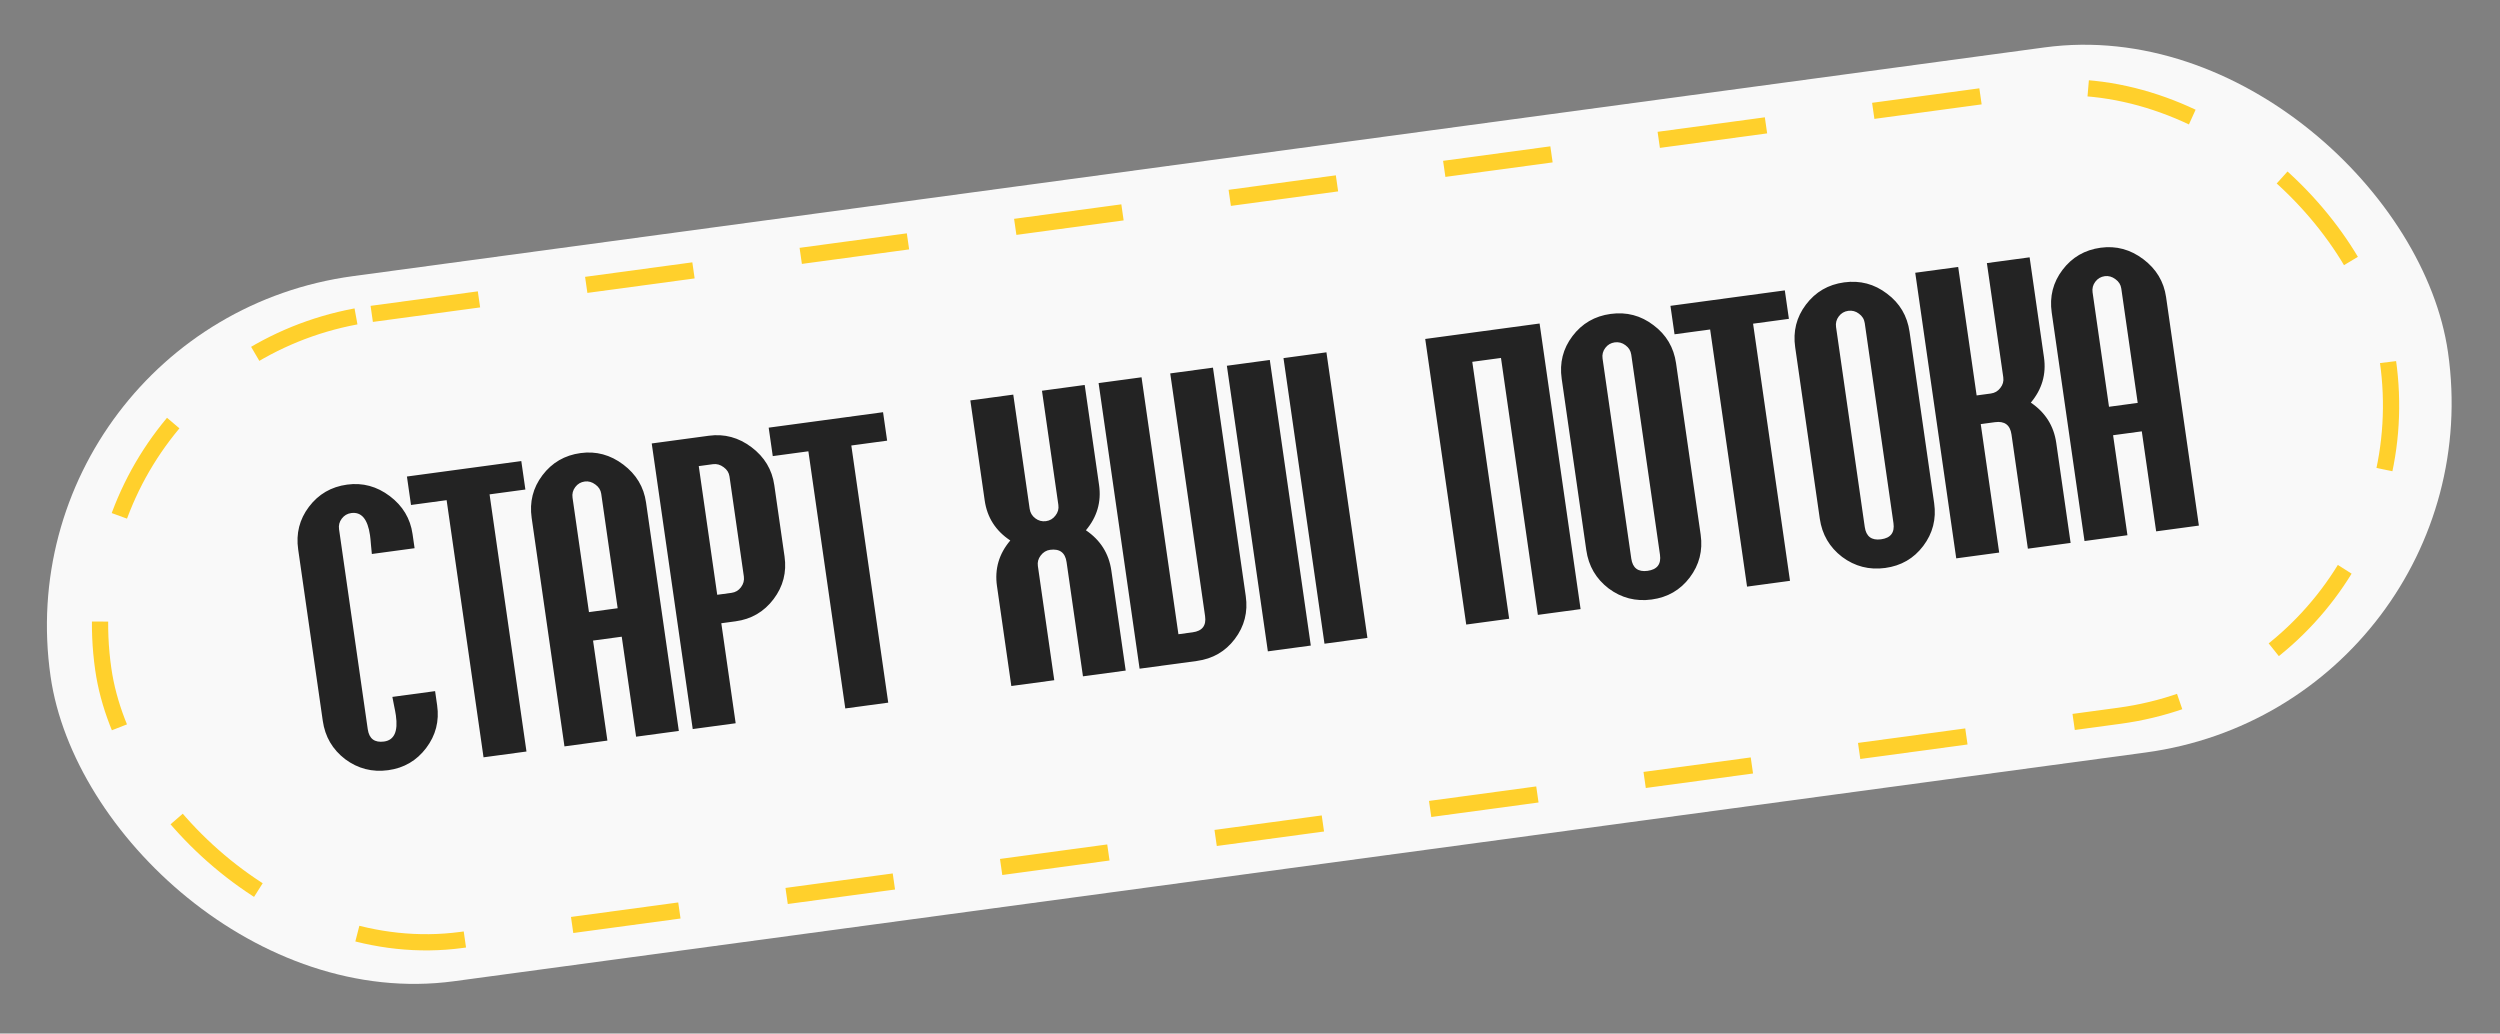
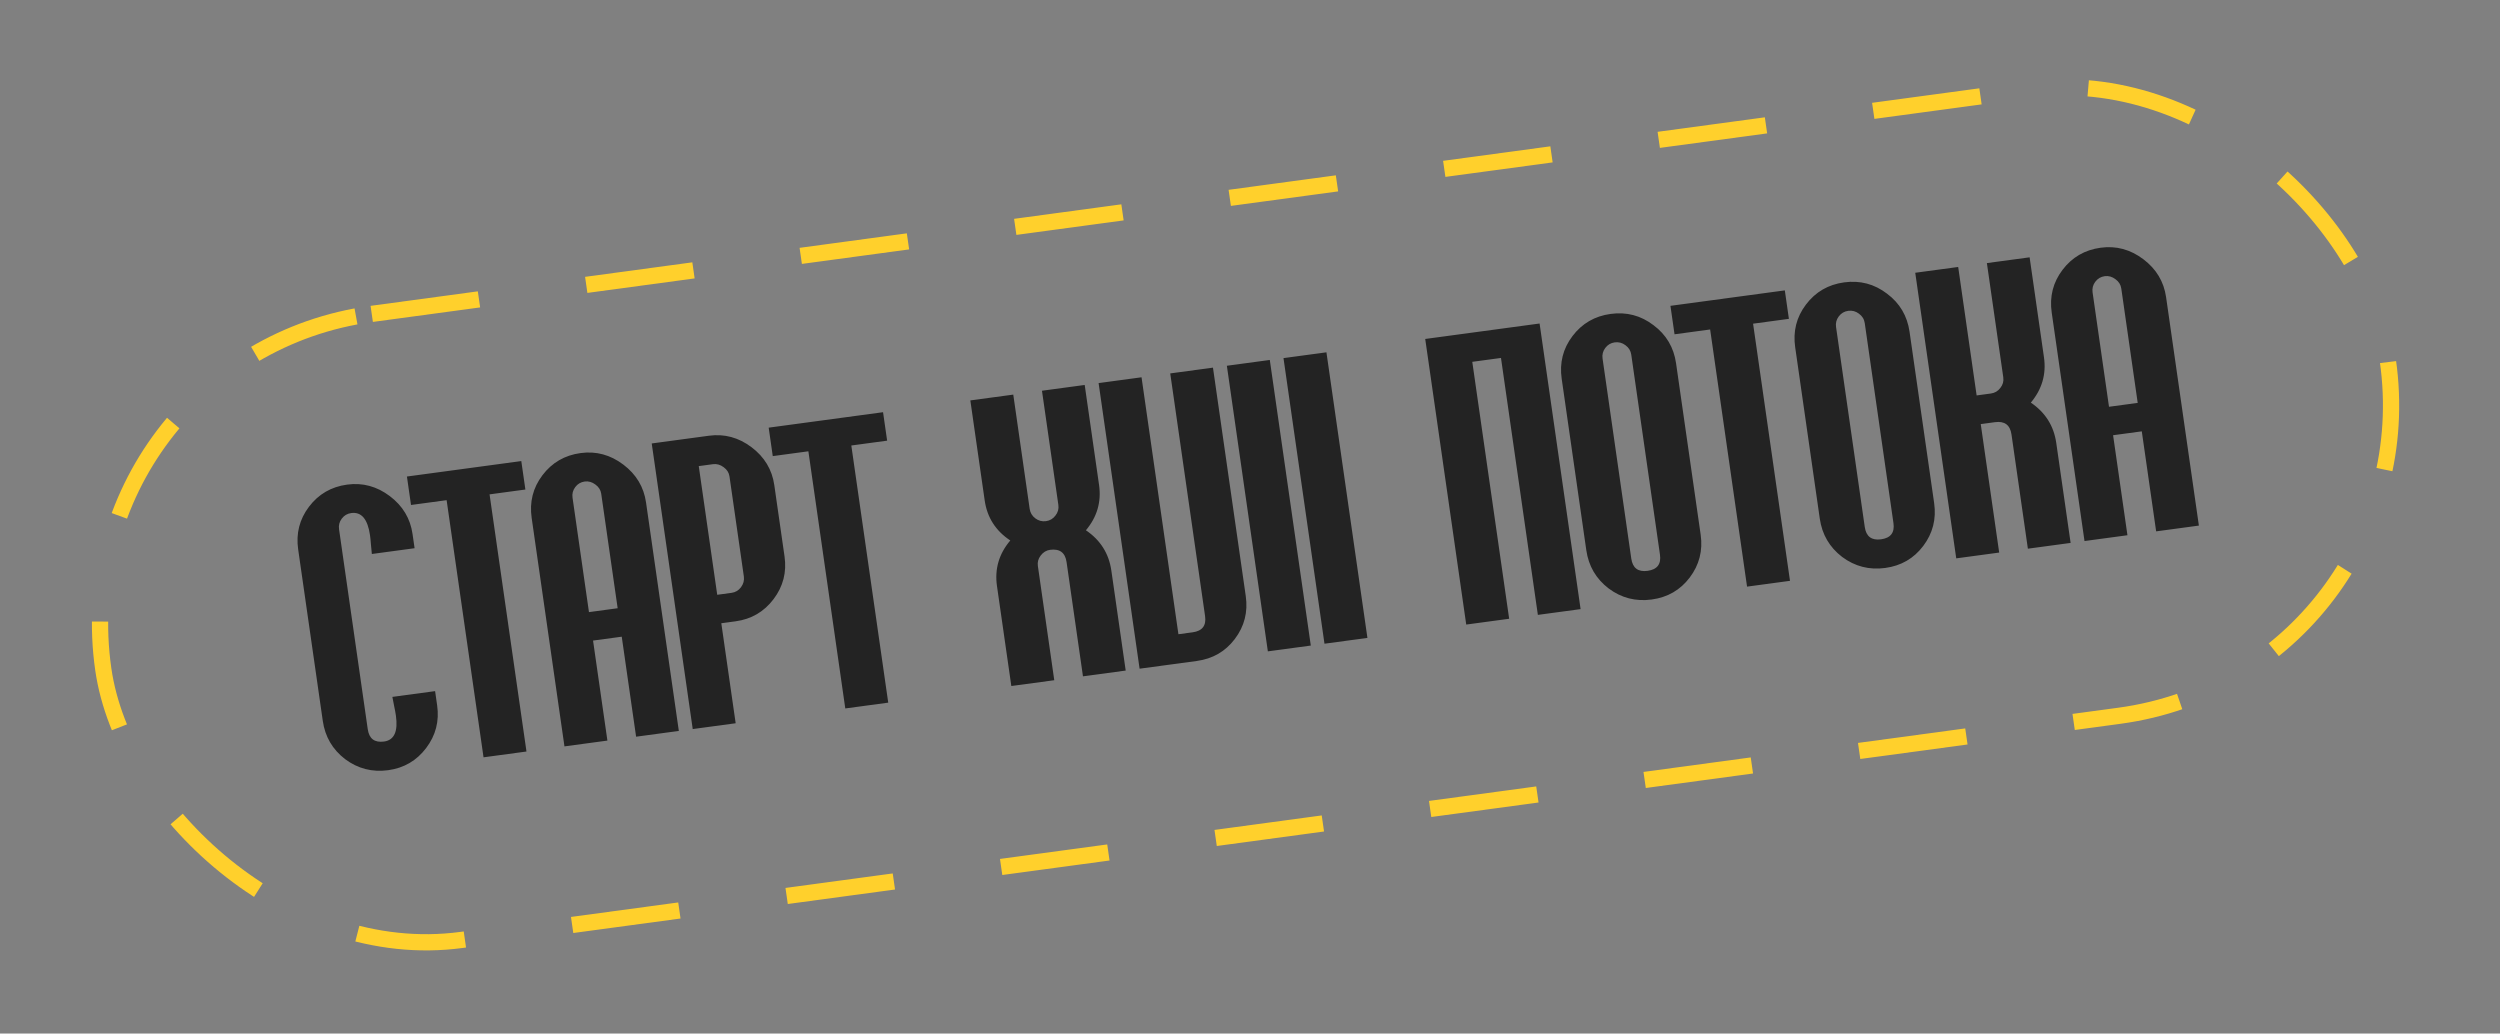
<svg xmlns="http://www.w3.org/2000/svg" width="462" height="191" viewBox="0 0 462 191" fill="none">
  <rect x="0" y="0" width="462" height="191" fill="#808080" stroke="none" />
-   <rect width="447.067" height="131.614" rx="65.807" transform="matrix(0.991 -0.134 0.142 0.99 0 59.851)" fill="#F9F9F9" />
  <rect x="1.7" y="1.284" width="426.018" height="116.863" rx="58.432" transform="matrix(0.991 -0.134 0.142 0.99 8.923 64.792)" stroke="#FFD02C" stroke-width="3" stroke-dasharray="20 20" />
-   <path d="M80.784 130.349C81.202 133.262 80.527 135.889 78.758 138.23C76.99 140.571 74.648 141.939 71.731 142.333C68.789 142.73 66.14 142.05 63.783 140.293C61.448 138.506 60.07 136.143 59.648 133.205L55.102 101.537C54.68 98.599 55.343 95.973 57.089 93.661C58.858 91.32 61.213 89.951 64.155 89.554C67.019 89.167 69.647 89.876 72.037 91.681C74.427 93.487 75.828 95.821 76.238 98.682L76.616 101.311L68.719 102.378C68.667 102.017 68.613 101.459 68.557 100.705C68.498 99.925 68.439 99.328 68.379 98.916C67.95 95.926 66.794 94.558 64.91 94.812C64.187 94.91 63.605 95.251 63.163 95.837C62.721 96.422 62.551 97.075 62.655 97.797L67.961 134.762C68.213 136.515 69.216 137.273 70.971 137.036C72.855 136.781 73.584 135.172 73.159 132.207C73.088 131.718 72.972 131.089 72.809 130.323C72.643 129.531 72.543 129.019 72.51 128.787L80.407 127.72L80.784 130.349ZM97.091 90.465L90.471 91.359L97.293 138.88L89.357 139.952L82.536 92.431L75.955 93.32L75.2 88.062L96.336 85.206L97.091 90.465ZM125.448 135.076L117.551 136.143L114.898 117.661L109.595 118.377L112.248 136.86L104.312 137.932L98.251 95.708C97.829 92.77 98.491 90.144 100.238 87.832C102.006 85.491 104.362 84.122 107.304 83.725C110.168 83.338 112.796 84.047 115.186 85.853C117.576 87.658 118.976 89.992 119.387 92.853L125.448 135.076ZM114.143 112.402L111.107 91.252C111.007 90.556 110.649 89.987 110.033 89.544C109.413 89.076 108.755 88.889 108.058 88.983C107.336 89.081 106.753 89.422 106.311 90.008C105.869 90.593 105.7 91.246 105.804 91.968L108.84 113.119L114.143 112.402ZM144.983 102.836C145.401 105.749 144.726 108.376 142.957 110.717C141.189 113.058 138.847 114.426 135.93 114.819L133.298 115.175L135.951 133.657L128.015 134.73L120.439 81.95L131.007 80.523C133.872 80.136 136.499 80.845 138.889 82.65C141.279 84.456 142.68 86.79 143.09 89.651L144.983 102.836ZM137.464 106.532L134.81 88.05C134.71 87.354 134.353 86.784 133.737 86.342C133.117 85.874 132.459 85.687 131.762 85.781L129.13 86.137L132.543 109.916L135.175 109.561C135.898 109.463 136.48 109.122 136.923 108.537C137.387 107.922 137.567 107.254 137.464 106.532ZM163.943 81.434L157.323 82.328L164.145 129.849L156.209 130.921L149.388 83.4L142.807 84.289L142.052 79.031L163.188 76.175L163.943 81.434ZM208.029 123.92L200.132 124.987L197.102 103.876C196.85 102.123 195.834 101.367 194.053 101.607C193.356 101.701 192.776 102.056 192.312 102.67C191.869 103.255 191.698 103.896 191.798 104.592L194.829 125.704L186.893 126.776L184.24 108.293C183.789 105.148 184.609 102.344 186.702 99.88C183.999 98.091 182.421 95.624 181.97 92.479L179.317 73.996L187.252 72.924L190.283 94.036C190.387 94.758 190.733 95.342 191.324 95.787C191.914 96.233 192.57 96.407 193.293 96.31C194.015 96.212 194.598 95.871 195.04 95.285C195.508 94.697 195.69 94.041 195.586 93.32L192.556 72.208L200.453 71.141L203.106 89.624C203.554 92.743 202.744 95.532 200.677 97.993C203.358 99.811 204.925 102.293 205.376 105.438L208.029 123.92ZM230.217 110.163C230.639 113.101 229.966 115.741 228.197 118.082C226.451 120.394 224.107 121.749 221.165 122.146L210.597 123.574L203.02 70.794L210.956 69.722L217.772 117.204L220.404 116.849C222.185 116.608 222.949 115.611 222.698 113.859L216.259 69.006L224.156 67.939L230.217 110.163ZM242.236 119.3L234.3 120.372L226.724 67.592L234.659 66.52L242.236 119.3ZM252.7 117.886L244.764 118.958L237.188 66.179L245.124 65.107L252.7 117.886ZM292.094 112.564L284.197 113.631L277.381 66.149L272.077 66.865L278.893 114.347L270.958 115.419L263.381 62.64L284.517 59.785L292.094 112.564ZM314.282 98.806C314.704 101.745 314.03 104.385 312.262 106.726C310.515 109.038 308.171 110.392 305.229 110.79C302.287 111.187 299.638 110.507 297.281 108.75C294.946 106.963 293.568 104.6 293.146 101.662L288.6 69.994C288.178 67.055 288.84 64.43 290.587 62.118C292.355 59.777 294.711 58.408 297.653 58.011C300.595 57.613 303.233 58.308 305.568 60.094C307.925 61.852 309.314 64.2 309.736 67.139L314.282 98.806ZM306.762 102.502L301.456 65.537C301.352 64.816 300.993 64.234 300.377 63.791C299.787 63.346 299.13 63.172 298.408 63.269C297.685 63.367 297.103 63.708 296.66 64.293C296.218 64.879 296.049 65.532 296.153 66.254L301.459 103.219C301.711 104.972 302.714 105.73 304.469 105.493C306.249 105.252 307.014 104.255 306.762 102.502ZM330.589 58.922L323.969 59.816L330.791 107.337L322.855 108.409L316.033 60.888L309.453 61.777L308.698 56.518L329.834 53.663L330.589 58.922ZM357.431 92.977C357.852 95.916 357.179 98.556 355.411 100.897C353.664 103.209 351.32 104.563 348.378 104.961C345.436 105.358 342.786 104.678 340.429 102.921C338.095 101.134 336.716 98.771 336.294 95.833L331.749 64.165C331.327 61.226 331.989 58.601 333.736 56.289C335.504 53.948 337.859 52.579 340.801 52.181C343.743 51.784 346.382 52.479 348.717 54.266C351.074 56.023 352.463 58.371 352.885 61.31L357.431 92.977ZM349.911 96.673L344.605 59.709C344.501 58.987 344.141 58.405 343.525 57.962C342.935 57.517 342.279 57.343 341.556 57.44C340.834 57.538 340.251 57.879 339.809 58.465C339.367 59.05 339.198 59.703 339.301 60.425L344.608 97.39C344.859 99.143 345.863 99.901 347.617 99.664C349.398 99.423 350.163 98.426 349.911 96.673ZM382.649 100.331L374.752 101.398L371.722 80.286C371.47 78.533 370.454 77.777 368.673 78.018L366.041 78.373L369.449 102.114L361.513 103.186L353.937 50.407L361.872 49.335L365.281 73.076L367.913 72.721C368.635 72.623 369.218 72.281 369.66 71.696C370.128 71.107 370.31 70.452 370.206 69.73L367.176 48.619L375.073 47.552L377.726 66.034C378.174 69.153 377.364 71.943 375.297 74.403C377.978 76.222 379.545 78.704 379.996 81.849L382.649 100.331ZM406.353 97.129L398.456 98.196L395.803 79.713L390.499 80.43L393.152 98.912L385.217 99.984L379.156 57.761C378.734 54.822 379.396 52.197 381.142 49.885C382.911 47.544 385.266 46.175 388.208 45.777C391.073 45.39 393.7 46.1 396.09 47.905C398.48 49.711 399.881 52.044 400.292 54.906L406.353 97.129ZM395.048 74.455L392.012 53.304C391.912 52.608 391.554 52.039 390.938 51.597C390.318 51.129 389.66 50.942 388.963 51.036C388.241 51.134 387.658 51.475 387.216 52.06C386.774 52.646 386.605 53.299 386.708 54.021L389.744 75.171L395.048 74.455Z" fill="#232323" />
+   <path d="M80.784 130.349C81.202 133.262 80.527 135.889 78.758 138.23C76.99 140.571 74.648 141.939 71.731 142.333C68.789 142.73 66.14 142.05 63.783 140.293C61.448 138.506 60.07 136.143 59.648 133.205L55.102 101.537C54.68 98.599 55.343 95.973 57.089 93.661C58.858 91.32 61.213 89.951 64.155 89.554C67.019 89.167 69.647 89.876 72.037 91.681C74.427 93.487 75.828 95.821 76.238 98.682L76.616 101.311L68.719 102.378C68.667 102.017 68.613 101.459 68.557 100.705C68.498 99.925 68.439 99.328 68.379 98.916C67.95 95.926 66.794 94.558 64.91 94.812C64.187 94.91 63.605 95.251 63.163 95.837C62.721 96.422 62.551 97.075 62.655 97.797L67.961 134.762C68.213 136.515 69.216 137.273 70.971 137.036C72.855 136.781 73.584 135.172 73.159 132.207C73.088 131.718 72.972 131.089 72.809 130.323C72.643 129.531 72.543 129.019 72.51 128.787L80.407 127.72L80.784 130.349ZM97.091 90.465L90.471 91.359L97.293 138.88L89.357 139.952L82.536 92.431L75.955 93.32L75.2 88.062L96.336 85.206L97.091 90.465ZM125.448 135.076L117.551 136.143L114.898 117.661L109.595 118.377L112.248 136.86L104.312 137.932L98.251 95.708C97.829 92.77 98.491 90.144 100.238 87.832C102.006 85.491 104.362 84.122 107.304 83.725C110.168 83.338 112.796 84.047 115.186 85.853C117.576 87.658 118.976 89.992 119.387 92.853L125.448 135.076ZM114.143 112.402L111.107 91.252C111.007 90.556 110.649 89.987 110.033 89.544C109.413 89.076 108.755 88.889 108.058 88.983C107.336 89.081 106.753 89.422 106.311 90.008C105.869 90.593 105.7 91.246 105.804 91.968L108.84 113.119L114.143 112.402ZM144.983 102.836C145.401 105.749 144.726 108.376 142.957 110.717C141.189 113.058 138.847 114.426 135.93 114.819L133.298 115.175L135.951 133.657L128.015 134.73L120.439 81.95L131.007 80.523C133.872 80.136 136.499 80.845 138.889 82.65C141.279 84.456 142.68 86.79 143.09 89.651L144.983 102.836ZM137.464 106.532L134.81 88.05C134.71 87.354 134.353 86.784 133.737 86.342C133.117 85.874 132.459 85.687 131.762 85.781L129.13 86.137L132.543 109.916L135.175 109.561C135.898 109.463 136.48 109.122 136.923 108.537C137.387 107.922 137.567 107.254 137.464 106.532ZM163.943 81.434L157.323 82.328L164.145 129.849L156.209 130.921L149.388 83.4L142.807 84.289L142.052 79.031L163.188 76.175L163.943 81.434ZM208.029 123.92L200.132 124.987L197.102 103.876C196.85 102.123 195.834 101.367 194.053 101.607C193.356 101.701 192.776 102.056 192.312 102.67C191.869 103.255 191.698 103.896 191.798 104.592L194.829 125.704L186.893 126.776L184.24 108.293C183.789 105.148 184.609 102.344 186.702 99.88C183.999 98.091 182.421 95.624 181.97 92.479L179.317 73.996L187.252 72.924L190.283 94.036C190.387 94.758 190.733 95.342 191.324 95.787C191.914 96.233 192.57 96.407 193.293 96.31C194.015 96.212 194.598 95.871 195.04 95.285C195.508 94.697 195.69 94.041 195.586 93.32L192.556 72.208L200.453 71.141L203.106 89.624C203.554 92.743 202.744 95.532 200.677 97.993C203.358 99.811 204.925 102.293 205.376 105.438L208.029 123.92ZM230.217 110.163C230.639 113.101 229.966 115.741 228.197 118.082C226.451 120.394 224.107 121.749 221.165 122.146L210.597 123.574L203.02 70.794L210.956 69.722L217.772 117.204L220.404 116.849C222.185 116.608 222.949 115.611 222.698 113.859L216.259 69.006L224.156 67.939L230.217 110.163ZM242.236 119.3L234.3 120.372L226.724 67.592L234.659 66.52L242.236 119.3ZM252.7 117.886L244.764 118.958L237.188 66.179L245.124 65.107L252.7 117.886ZM292.094 112.564L284.197 113.631L277.381 66.149L272.077 66.865L278.893 114.347L270.958 115.419L263.381 62.64L284.517 59.785L292.094 112.564ZM314.282 98.806C314.704 101.745 314.03 104.385 312.262 106.726C310.515 109.038 308.171 110.392 305.229 110.79C302.287 111.187 299.638 110.507 297.281 108.75C294.946 106.963 293.568 104.6 293.146 101.662L288.6 69.994C288.178 67.055 288.84 64.43 290.587 62.118C292.355 59.777 294.711 58.408 297.653 58.011C300.595 57.613 303.233 58.308 305.568 60.094C307.925 61.852 309.314 64.2 309.736 67.139L314.282 98.806ZM306.762 102.502L301.456 65.537C301.352 64.816 300.993 64.234 300.377 63.791C299.787 63.346 299.13 63.172 298.408 63.269C297.685 63.367 297.103 63.708 296.66 64.293C296.218 64.879 296.049 65.532 296.153 66.254L301.459 103.219C301.711 104.972 302.714 105.73 304.469 105.493C306.249 105.252 307.014 104.255 306.762 102.502ZM330.589 58.922L323.969 59.816L330.791 107.337L322.855 108.409L316.033 60.888L309.453 61.777L308.698 56.518L329.834 53.663ZM357.431 92.977C357.852 95.916 357.179 98.556 355.411 100.897C353.664 103.209 351.32 104.563 348.378 104.961C345.436 105.358 342.786 104.678 340.429 102.921C338.095 101.134 336.716 98.771 336.294 95.833L331.749 64.165C331.327 61.226 331.989 58.601 333.736 56.289C335.504 53.948 337.859 52.579 340.801 52.181C343.743 51.784 346.382 52.479 348.717 54.266C351.074 56.023 352.463 58.371 352.885 61.31L357.431 92.977ZM349.911 96.673L344.605 59.709C344.501 58.987 344.141 58.405 343.525 57.962C342.935 57.517 342.279 57.343 341.556 57.44C340.834 57.538 340.251 57.879 339.809 58.465C339.367 59.05 339.198 59.703 339.301 60.425L344.608 97.39C344.859 99.143 345.863 99.901 347.617 99.664C349.398 99.423 350.163 98.426 349.911 96.673ZM382.649 100.331L374.752 101.398L371.722 80.286C371.47 78.533 370.454 77.777 368.673 78.018L366.041 78.373L369.449 102.114L361.513 103.186L353.937 50.407L361.872 49.335L365.281 73.076L367.913 72.721C368.635 72.623 369.218 72.281 369.66 71.696C370.128 71.107 370.31 70.452 370.206 69.73L367.176 48.619L375.073 47.552L377.726 66.034C378.174 69.153 377.364 71.943 375.297 74.403C377.978 76.222 379.545 78.704 379.996 81.849L382.649 100.331ZM406.353 97.129L398.456 98.196L395.803 79.713L390.499 80.43L393.152 98.912L385.217 99.984L379.156 57.761C378.734 54.822 379.396 52.197 381.142 49.885C382.911 47.544 385.266 46.175 388.208 45.777C391.073 45.39 393.7 46.1 396.09 47.905C398.48 49.711 399.881 52.044 400.292 54.906L406.353 97.129ZM395.048 74.455L392.012 53.304C391.912 52.608 391.554 52.039 390.938 51.597C390.318 51.129 389.66 50.942 388.963 51.036C388.241 51.134 387.658 51.475 387.216 52.06C386.774 52.646 386.605 53.299 386.708 54.021L389.744 75.171L395.048 74.455Z" fill="#232323" />
</svg>